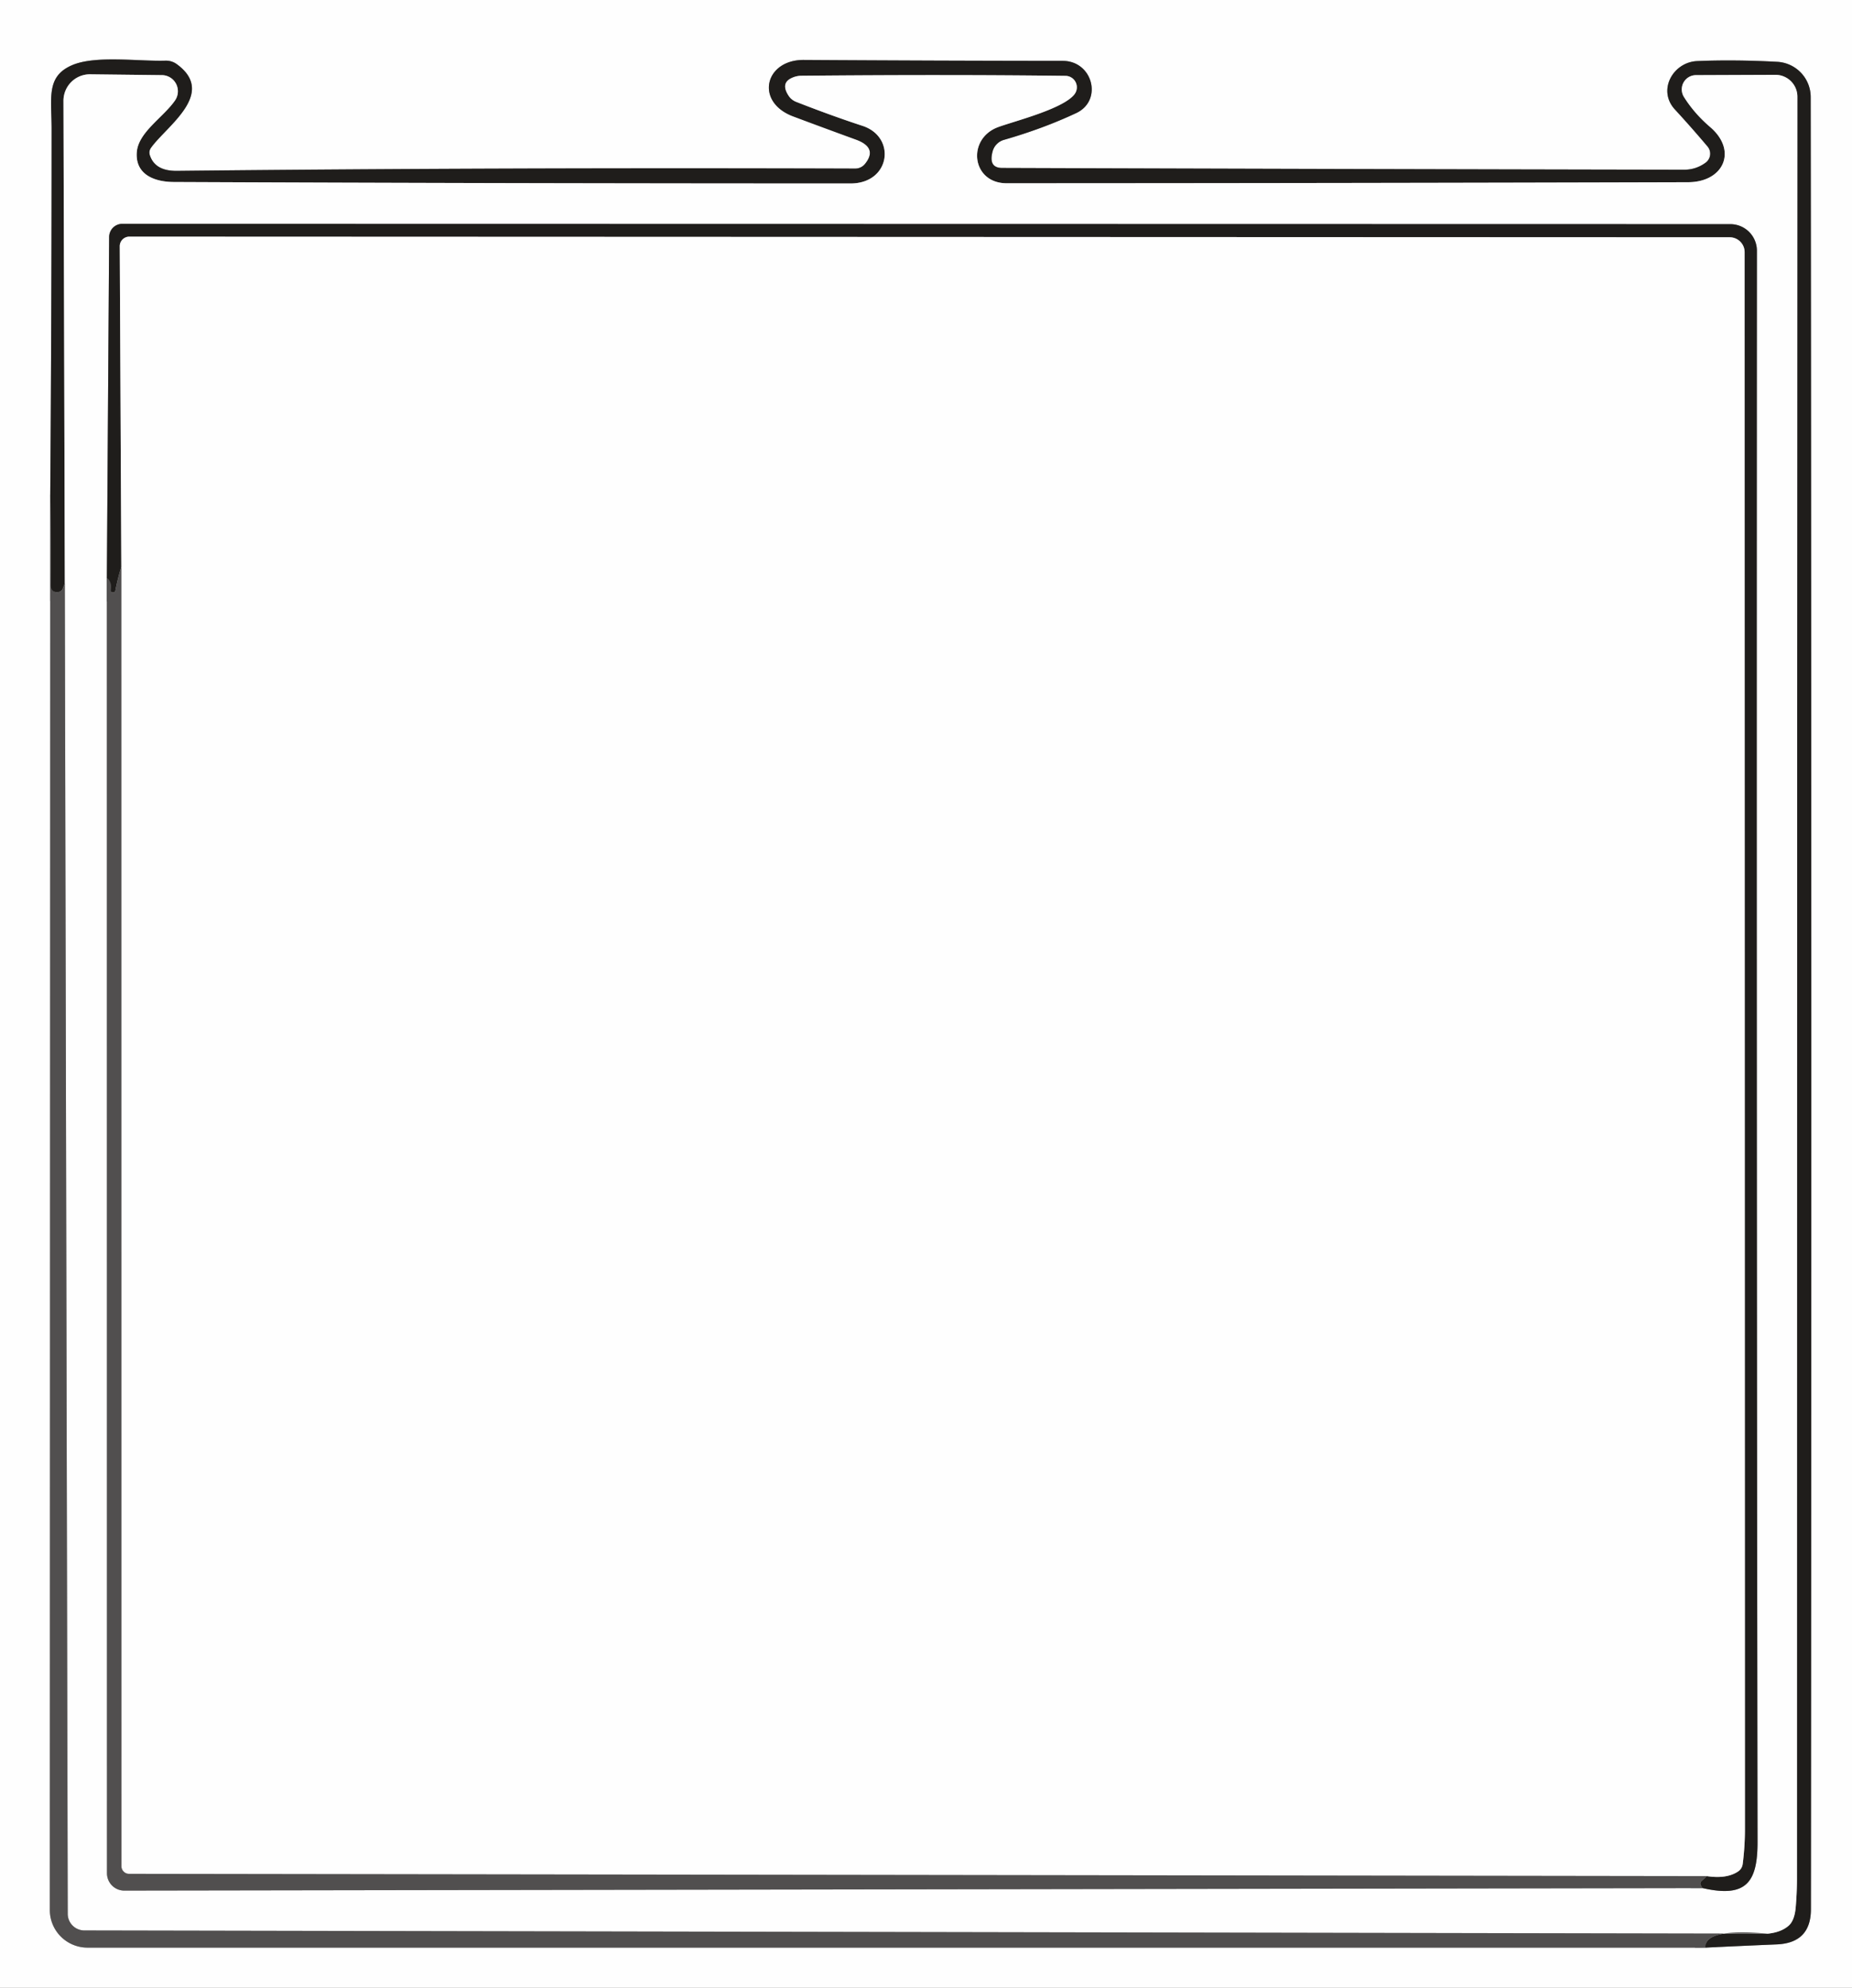
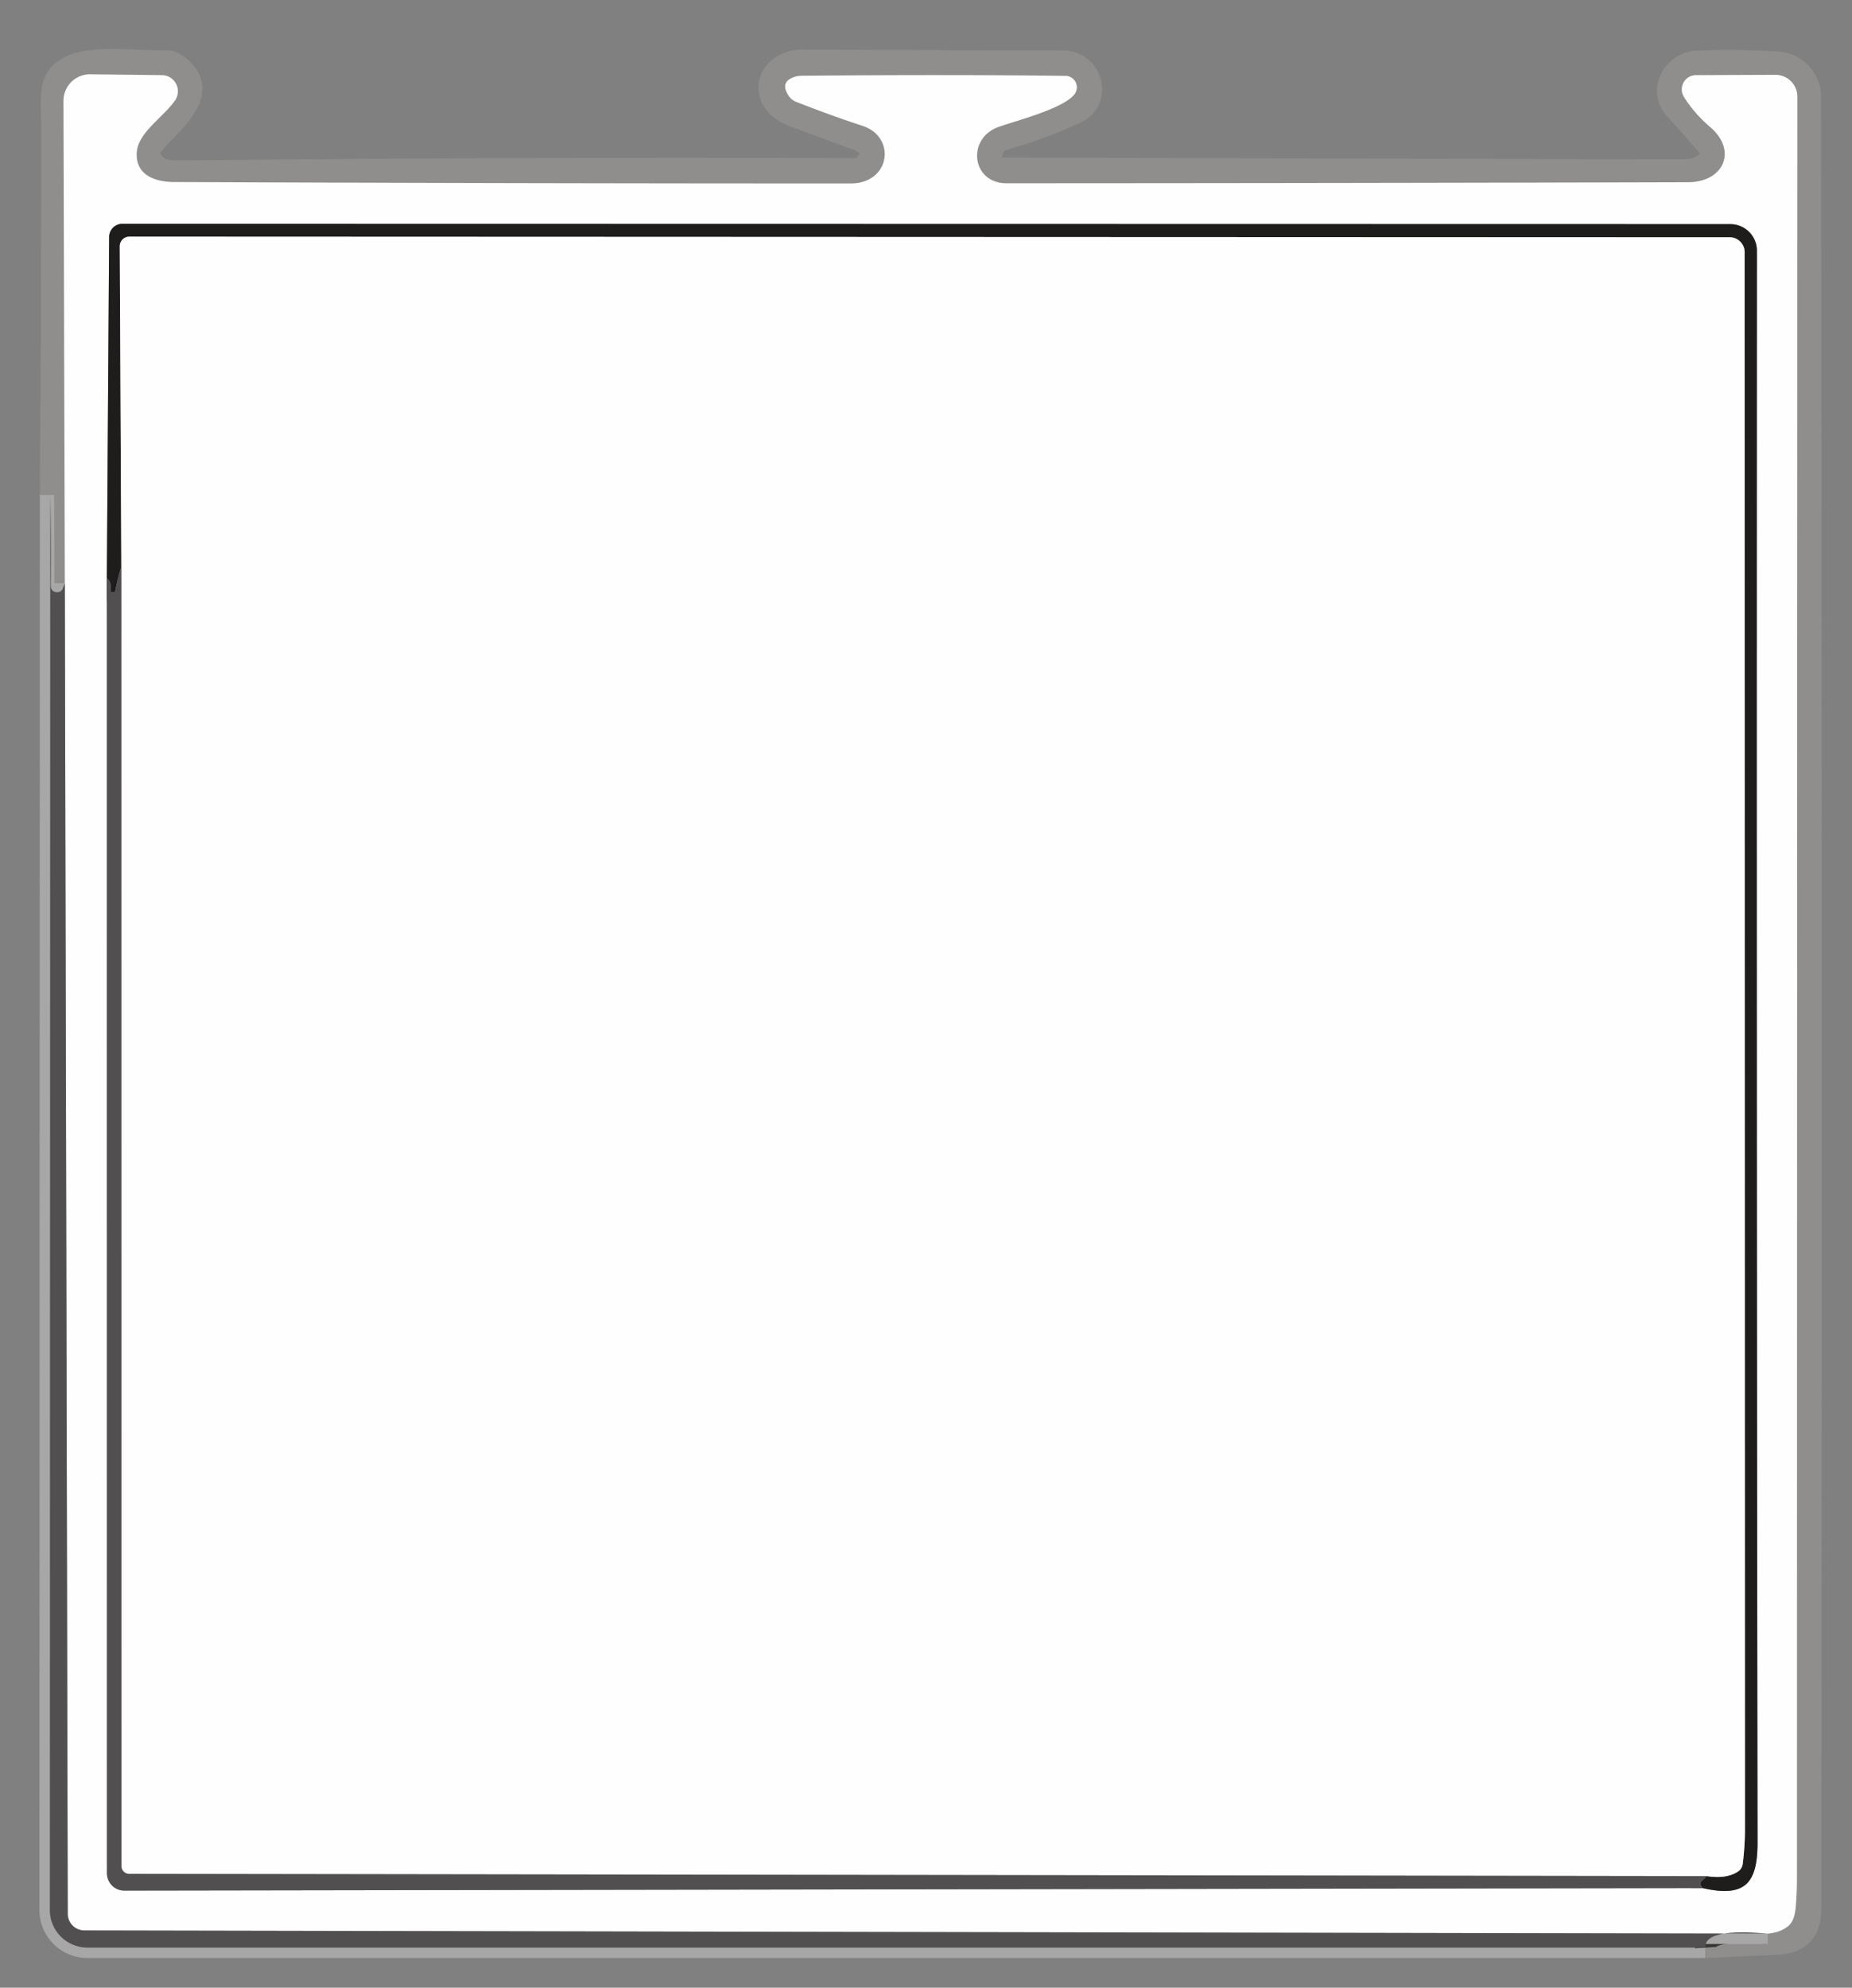
<svg xmlns="http://www.w3.org/2000/svg" version="1.1" viewBox="0.00 0.00 178.00 191.00">
  <rect x="0.00" y="0.00" width="178.00" height="191.00" fill="#808080" stroke="none" />
  <g stroke-width="2.00" fill="none" stroke-linecap="butt">
    <path stroke="#a8a7a7" vector-effect="non-scaling-stroke" d="   M 4.83 47.54   L 4.79 183.53   A 3.62 3.61 0.1 0 0 8.41 187.15   L 163.91 187.15" />
    <path stroke="#8f8e8d" vector-effect="non-scaling-stroke" d="   M 163.91 187.15   Q 167.43 186.98 170.77 186.84   Q 174.05 186.70 174.05 183.46   Q 174.14 98.12 174.03 9.33   A 3.40 3.39 1.5 0 0 170.81 5.94   Q 166.67 5.72 163.11 5.87   C 160.81 5.97 159.26 8.67 160.99 10.53   Q 162.54 12.21 164.12 14.08   A 1.07 1.07 0.0 0 1 163.92 15.64   Q 163.00 16.31 161.86 16.31   Q 128.49 16.25 96.33 16.14   Q 94.96 16.14 95.41 14.52   A 1.57 1.57 0.0 0 1 96.49 13.44   Q 100.25 12.36 103.45 10.86   C 106.01 9.65 105.03 5.86 102.15 5.85   Q 90.22 5.84 77.25 5.76   C 73.51 5.74 72.52 9.80 76.25 11.19   Q 79.24 12.31 82.26 13.41   Q 84.40 14.19 83.14 15.75   A 1.21 1.20 19.2 0 1 82.20 16.20   Q 48.02 16.09 17.00 16.42   Q 14.91 16.44 14.41 14.94   Q 14.27 14.54 14.52 14.19   C 16.01 12.11 20.83 8.98 17.01 6.18   Q 16.51 5.81 15.88 5.83   C 13.32 5.91 9.13 5.29 6.89 6.28   C 4.42 7.37 4.96 9.40 4.96 12.40   Q 4.96 29.97 4.83 47.54" />
    <path stroke="#383635" vector-effect="non-scaling-stroke" d="   M 163.91 187.15   Q 163.79 185.26 169.90 185.81" />
    <path stroke="#8f8e8d" vector-effect="non-scaling-stroke" d="   M 169.90 185.81   Q 171.16 185.68 171.88 185.07   Q 172.48 184.57 172.59 183.27   Q 172.71 181.85 172.71 180.51   Q 172.72 93.14 172.75 9.29   A 2.11 2.10 0.0 0 0 170.64 7.19   L 163.00 7.22   A 1.37 1.37 0.0 0 0 161.85 9.32   Q 162.84 10.90 164.37 12.21   C 167.03 14.49 165.66 17.50 162.25 17.51   Q 129.50 17.60 96.75 17.61   C 93.36 17.61 92.89 13.30 95.97 12.20   C 97.57 11.62 102.19 10.46 103.27 9.06   A 1.10 1.10 0.0 0 0 102.42 7.29   Q 91.17 7.15 77.00 7.28   Q 76.47 7.29 75.98 7.55   Q 75.05 8.06 75.79 9.19   A 1.54 1.52 -5.6 0 0 76.53 9.79   Q 79.95 11.13 82.89 12.09   C 86.18 13.16 85.59 17.63 81.75 17.63   Q 49.22 17.63 16.70 17.49   C 14.79 17.48 12.97 16.74 13.15 14.59   C 13.32 12.68 15.74 11.24 16.83 9.64   A 1.55 1.55 0.0 0 0 15.57 7.22   L 8.68 7.14   A 2.55 2.54 -89.7 0 0 6.10 9.70   L 6.23 56.04" />
-     <path stroke="#383635" vector-effect="non-scaling-stroke" d="   M 6.23 56.04   L 6.05 56.51   Q 5.93 56.86 5.57 56.90   Q 5.26 56.94 5.05 56.74   Q 4.87 56.57 4.88 56.21   Q 4.92 51.87 4.83 47.54" />
    <path stroke="#a8a7a7" vector-effect="non-scaling-stroke" d="   M 169.90 185.81   L 8.11 185.50   A 1.60 1.60 0.0 0 1 6.51 183.90   L 6.23 56.04" />
    <path stroke="#a8a7a7" vector-effect="non-scaling-stroke" d="   M 10.27 55.53   L 10.28 180.00   A 1.67 1.66 -90.0 0 0 11.94 181.67   L 163.65 181.43" />
    <path stroke="#8f8e8d" vector-effect="non-scaling-stroke" d="   M 163.65 181.43   C 167.81 182.38 168.93 180.90 168.92 176.98   Q 168.81 100.82 168.86 24.09   A 2.55 2.55 0.0 0 0 166.31 21.54   L 11.75 21.51   A 1.27 1.26 -89.8 0 0 10.49 22.77   L 10.27 55.53" />
    <path stroke="#383635" vector-effect="non-scaling-stroke" d="   M 163.65 181.43   L 163.49 181.20   A 0.33 0.33 0.0 0 1 163.53 180.76   L 164.05 180.28" />
    <path stroke="#8f8e8d" vector-effect="non-scaling-stroke" d="   M 164.05 180.28   Q 165.92 180.56 167.01 179.86   Q 167.44 179.59 167.50 179.08   Q 167.71 177.42 167.71 175.75   Q 167.69 100.37 167.68 24.23   A 1.44 1.43 0.0 0 0 166.24 22.80   L 12.43 22.74   A 0.92 0.92 0.0 0 0 11.51 23.66   L 11.66 54.46" />
    <path stroke="#383635" vector-effect="non-scaling-stroke" d="   M 11.66 54.46   Q 11.31 55.60 11.09 56.75   Q 11.06 56.93 10.87 56.93   Q 10.61 56.93 10.64 56.67   Q 10.74 55.86 10.27 55.53" />
    <path stroke="#a8a7a7" vector-effect="non-scaling-stroke" d="   M 164.05 180.28   L 12.40 180.06   A 0.74 0.73 89.6 0 1 11.67 179.33   L 11.66 54.46" />
  </g>
-   <path fill="#fefefe" d="   M 0.00 0.00   L 178.00 0.00   L 178.00 191.00   L 0.00 191.00   L 0.00 0.00   Z   M 4.83 47.54   L 4.79 183.53   A 3.62 3.61 0.1 0 0 8.41 187.15   L 163.91 187.15   Q 167.43 186.98 170.77 186.84   Q 174.05 186.70 174.05 183.46   Q 174.14 98.12 174.03 9.33   A 3.40 3.39 1.5 0 0 170.81 5.94   Q 166.67 5.72 163.11 5.87   C 160.81 5.97 159.26 8.67 160.99 10.53   Q 162.54 12.21 164.12 14.08   A 1.07 1.07 0.0 0 1 163.92 15.64   Q 163.00 16.31 161.86 16.31   Q 128.49 16.25 96.33 16.14   Q 94.96 16.14 95.41 14.52   A 1.57 1.57 0.0 0 1 96.49 13.44   Q 100.25 12.36 103.45 10.86   C 106.01 9.65 105.03 5.86 102.15 5.85   Q 90.22 5.84 77.25 5.76   C 73.51 5.74 72.52 9.80 76.25 11.19   Q 79.24 12.31 82.26 13.41   Q 84.40 14.19 83.14 15.75   A 1.21 1.20 19.2 0 1 82.20 16.20   Q 48.02 16.09 17.00 16.42   Q 14.91 16.44 14.41 14.94   Q 14.27 14.54 14.52 14.19   C 16.01 12.11 20.83 8.98 17.01 6.18   Q 16.51 5.81 15.88 5.83   C 13.32 5.91 9.13 5.29 6.89 6.28   C 4.42 7.37 4.96 9.40 4.96 12.40   Q 4.96 29.97 4.83 47.54   Z" />
-   <path fill="#1f1d1b" d="   M 163.91 187.15   Q 163.79 185.26 169.90 185.81   Q 171.16 185.68 171.88 185.07   Q 172.48 184.57 172.59 183.27   Q 172.71 181.85 172.71 180.51   Q 172.72 93.14 172.75 9.29   A 2.11 2.10 0.0 0 0 170.64 7.19   L 163.00 7.22   A 1.37 1.37 0.0 0 0 161.85 9.32   Q 162.84 10.90 164.37 12.21   C 167.03 14.49 165.66 17.50 162.25 17.51   Q 129.50 17.60 96.75 17.61   C 93.36 17.61 92.89 13.30 95.97 12.20   C 97.57 11.62 102.19 10.46 103.27 9.06   A 1.10 1.10 0.0 0 0 102.42 7.29   Q 91.17 7.15 77.00 7.28   Q 76.47 7.29 75.98 7.55   Q 75.05 8.06 75.79 9.19   A 1.54 1.52 -5.6 0 0 76.53 9.79   Q 79.95 11.13 82.89 12.09   C 86.18 13.16 85.59 17.63 81.75 17.63   Q 49.22 17.63 16.70 17.49   C 14.79 17.48 12.97 16.74 13.15 14.59   C 13.32 12.68 15.74 11.24 16.83 9.64   A 1.55 1.55 0.0 0 0 15.57 7.22   L 8.68 7.14   A 2.55 2.54 -89.7 0 0 6.10 9.70   L 6.23 56.04   L 6.05 56.51   Q 5.93 56.86 5.57 56.90   Q 5.26 56.94 5.05 56.74   Q 4.87 56.57 4.88 56.21   Q 4.92 51.87 4.83 47.54   Q 4.96 29.97 4.96 12.40   C 4.96 9.40 4.42 7.37 6.89 6.28   C 9.13 5.29 13.32 5.91 15.88 5.83   Q 16.51 5.81 17.01 6.18   C 20.83 8.98 16.01 12.11 14.52 14.19   Q 14.27 14.54 14.41 14.94   Q 14.91 16.44 17.00 16.42   Q 48.02 16.09 82.20 16.20   A 1.21 1.20 19.2 0 0 83.14 15.75   Q 84.40 14.19 82.26 13.41   Q 79.24 12.31 76.25 11.19   C 72.52 9.80 73.51 5.74 77.25 5.76   Q 90.22 5.84 102.15 5.85   C 105.03 5.86 106.01 9.65 103.45 10.86   Q 100.25 12.36 96.49 13.44   A 1.57 1.57 0.0 0 0 95.41 14.52   Q 94.96 16.14 96.33 16.14   Q 128.49 16.25 161.86 16.31   Q 163.00 16.31 163.92 15.64   A 1.07 1.07 0.0 0 0 164.12 14.08   Q 162.54 12.21 160.99 10.53   C 159.26 8.67 160.81 5.97 163.11 5.87   Q 166.67 5.72 170.81 5.94   A 3.40 3.39 1.5 0 1 174.03 9.33   Q 174.14 98.12 174.05 183.46   Q 174.05 186.70 170.77 186.84   Q 167.43 186.98 163.91 187.15   Z" />
  <path fill="#fefefe" d="   M 169.90 185.81   L 8.11 185.50   A 1.60 1.60 0.0 0 1 6.51 183.90   L 6.23 56.04   L 6.10 9.70   A 2.55 2.54 -89.7 0 1 8.68 7.14   L 15.57 7.22   A 1.55 1.55 0.0 0 1 16.83 9.64   C 15.74 11.24 13.32 12.68 13.15 14.59   C 12.97 16.74 14.79 17.48 16.70 17.49   Q 49.22 17.63 81.75 17.63   C 85.59 17.63 86.18 13.16 82.89 12.09   Q 79.95 11.13 76.53 9.79   A 1.54 1.52 -5.6 0 1 75.79 9.19   Q 75.05 8.06 75.98 7.55   Q 76.47 7.29 77.00 7.28   Q 91.17 7.15 102.42 7.29   A 1.10 1.10 0.0 0 1 103.27 9.06   C 102.19 10.46 97.57 11.62 95.97 12.20   C 92.89 13.30 93.36 17.61 96.75 17.61   Q 129.50 17.60 162.25 17.51   C 165.66 17.50 167.03 14.49 164.37 12.21   Q 162.84 10.90 161.85 9.32   A 1.37 1.37 0.0 0 1 163.00 7.22   L 170.64 7.19   A 2.11 2.10 0.0 0 1 172.75 9.29   Q 172.72 93.14 172.71 180.51   Q 172.71 181.85 172.59 183.27   Q 172.48 184.57 171.88 185.07   Q 171.16 185.68 169.90 185.81   Z   M 10.27 55.53   L 10.28 180.00   A 1.67 1.66 -90.0 0 0 11.94 181.67   L 163.65 181.43   C 167.81 182.38 168.93 180.90 168.92 176.98   Q 168.81 100.82 168.86 24.09   A 2.55 2.55 0.0 0 0 166.31 21.54   L 11.75 21.51   A 1.27 1.26 -89.8 0 0 10.49 22.77   L 10.27 55.53   Z" />
  <path fill="#1f1d1b" d="   M 163.65 181.43   L 163.49 181.20   A 0.33 0.33 0.0 0 1 163.53 180.76   L 164.05 180.28   Q 165.92 180.56 167.01 179.86   Q 167.44 179.59 167.50 179.08   Q 167.71 177.42 167.71 175.75   Q 167.69 100.37 167.68 24.23   A 1.44 1.43 0.0 0 0 166.24 22.80   L 12.43 22.74   A 0.92 0.92 0.0 0 0 11.51 23.66   L 11.66 54.46   Q 11.31 55.60 11.09 56.75   Q 11.06 56.93 10.87 56.93   Q 10.61 56.93 10.64 56.67   Q 10.74 55.86 10.27 55.53   L 10.49 22.77   A 1.27 1.26 -89.8 0 1 11.75 21.51   L 166.31 21.54   A 2.55 2.55 0.0 0 1 168.86 24.09   Q 168.81 100.82 168.92 176.98   C 168.93 180.90 167.81 182.38 163.65 181.43   Z" />
  <path fill="#fefefe" d="   M 164.05 180.28   L 12.40 180.06   A 0.74 0.73 89.6 0 1 11.67 179.33   L 11.66 54.46   L 11.51 23.66   A 0.92 0.92 0.0 0 1 12.43 22.74   L 166.24 22.80   A 1.44 1.43 -0.0 0 1 167.68 24.23   Q 167.69 100.37 167.71 175.75   Q 167.71 177.42 167.50 179.08   Q 167.44 179.59 167.01 179.86   Q 165.92 180.56 164.05 180.28   Z" />
  <path fill="#514f4f" d="   M 4.83 47.54   Q 4.92 51.87 4.88 56.21   Q 4.87 56.57 5.05 56.74   Q 5.26 56.94 5.57 56.90   Q 5.93 56.86 6.05 56.51   L 6.23 56.04   L 6.51 183.90   A 1.60 1.60 0.0 0 0 8.11 185.50   L 169.90 185.81   Q 163.79 185.26 163.91 187.15   L 8.41 187.15   A 3.62 3.61 0.1 0 1 4.79 183.53   L 4.83 47.54   Z" />
  <path fill="#514f4f" d="   M 11.66 54.46   L 11.67 179.33   A 0.74 0.73 89.6 0 0 12.40 180.06   L 164.05 180.28   L 163.53 180.76   A 0.33 0.33 0.0 0 0 163.49 181.20   L 163.65 181.43   L 11.94 181.67   A 1.67 1.66 -90.0 0 1 10.28 180.00   L 10.27 55.53   Q 10.74 55.86 10.64 56.67   Q 10.61 56.93 10.87 56.93   Q 11.06 56.93 11.09 56.75   Q 11.31 55.60 11.66 54.46   Z" />
</svg>